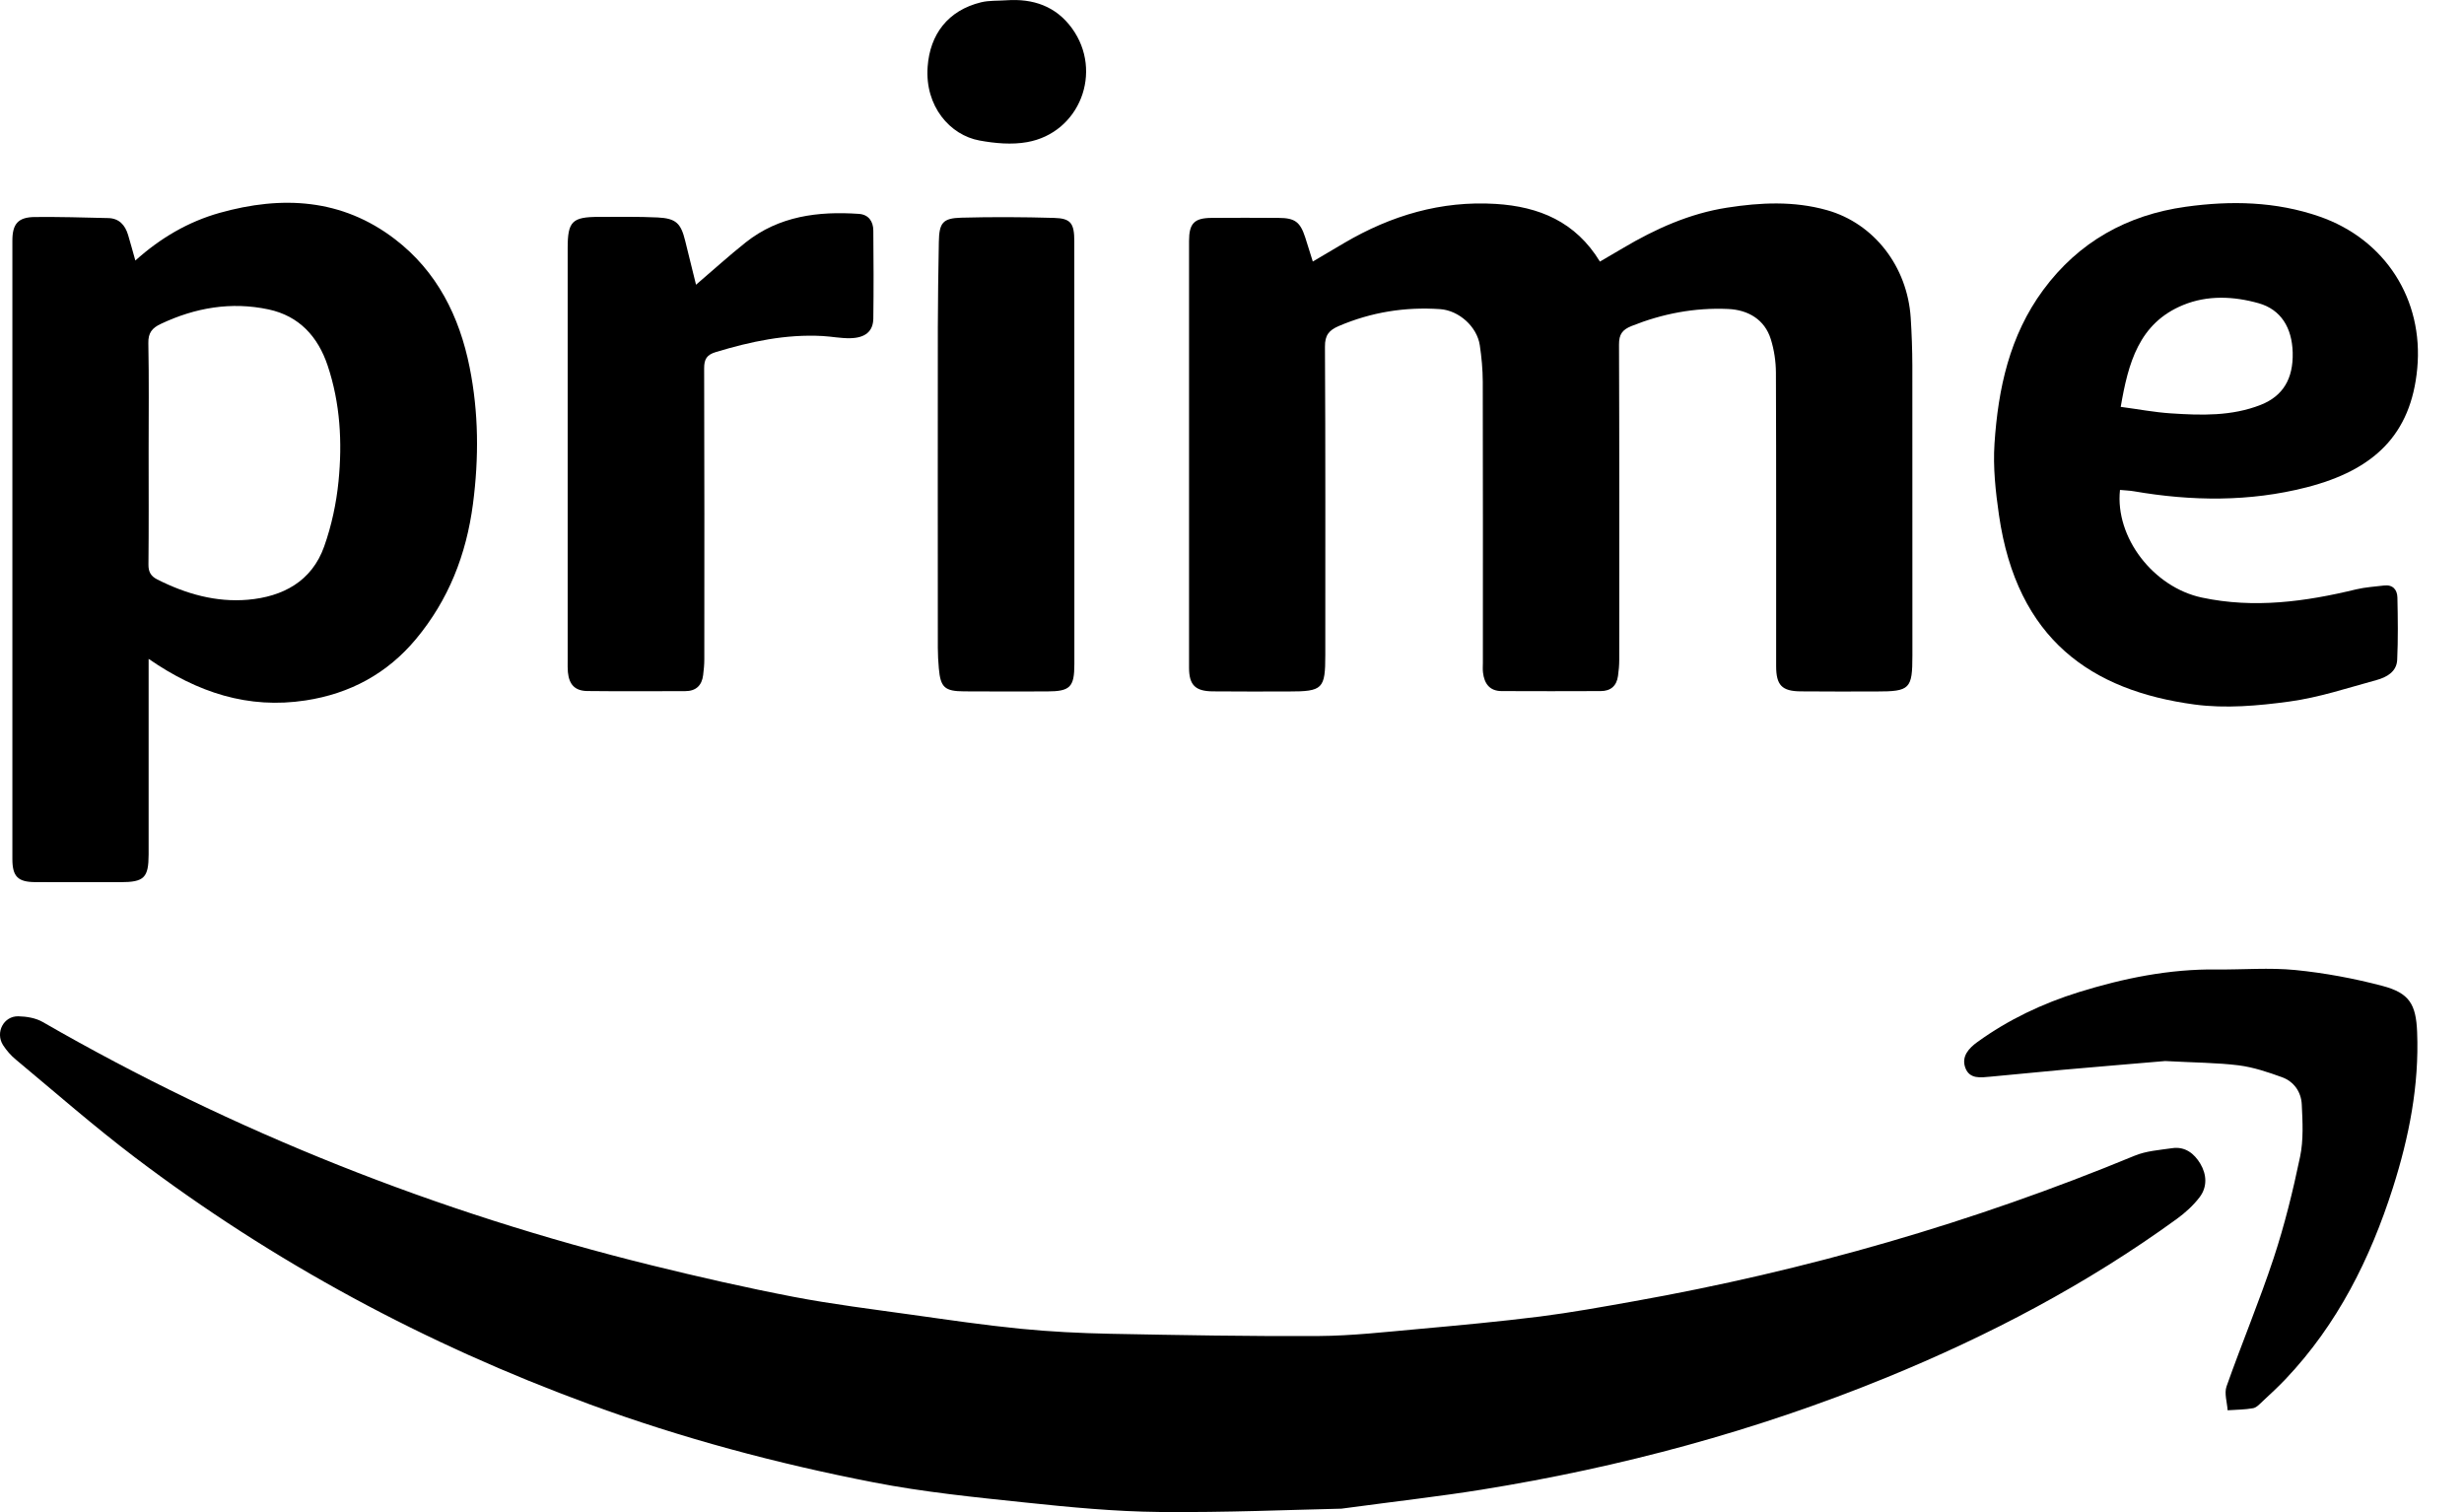
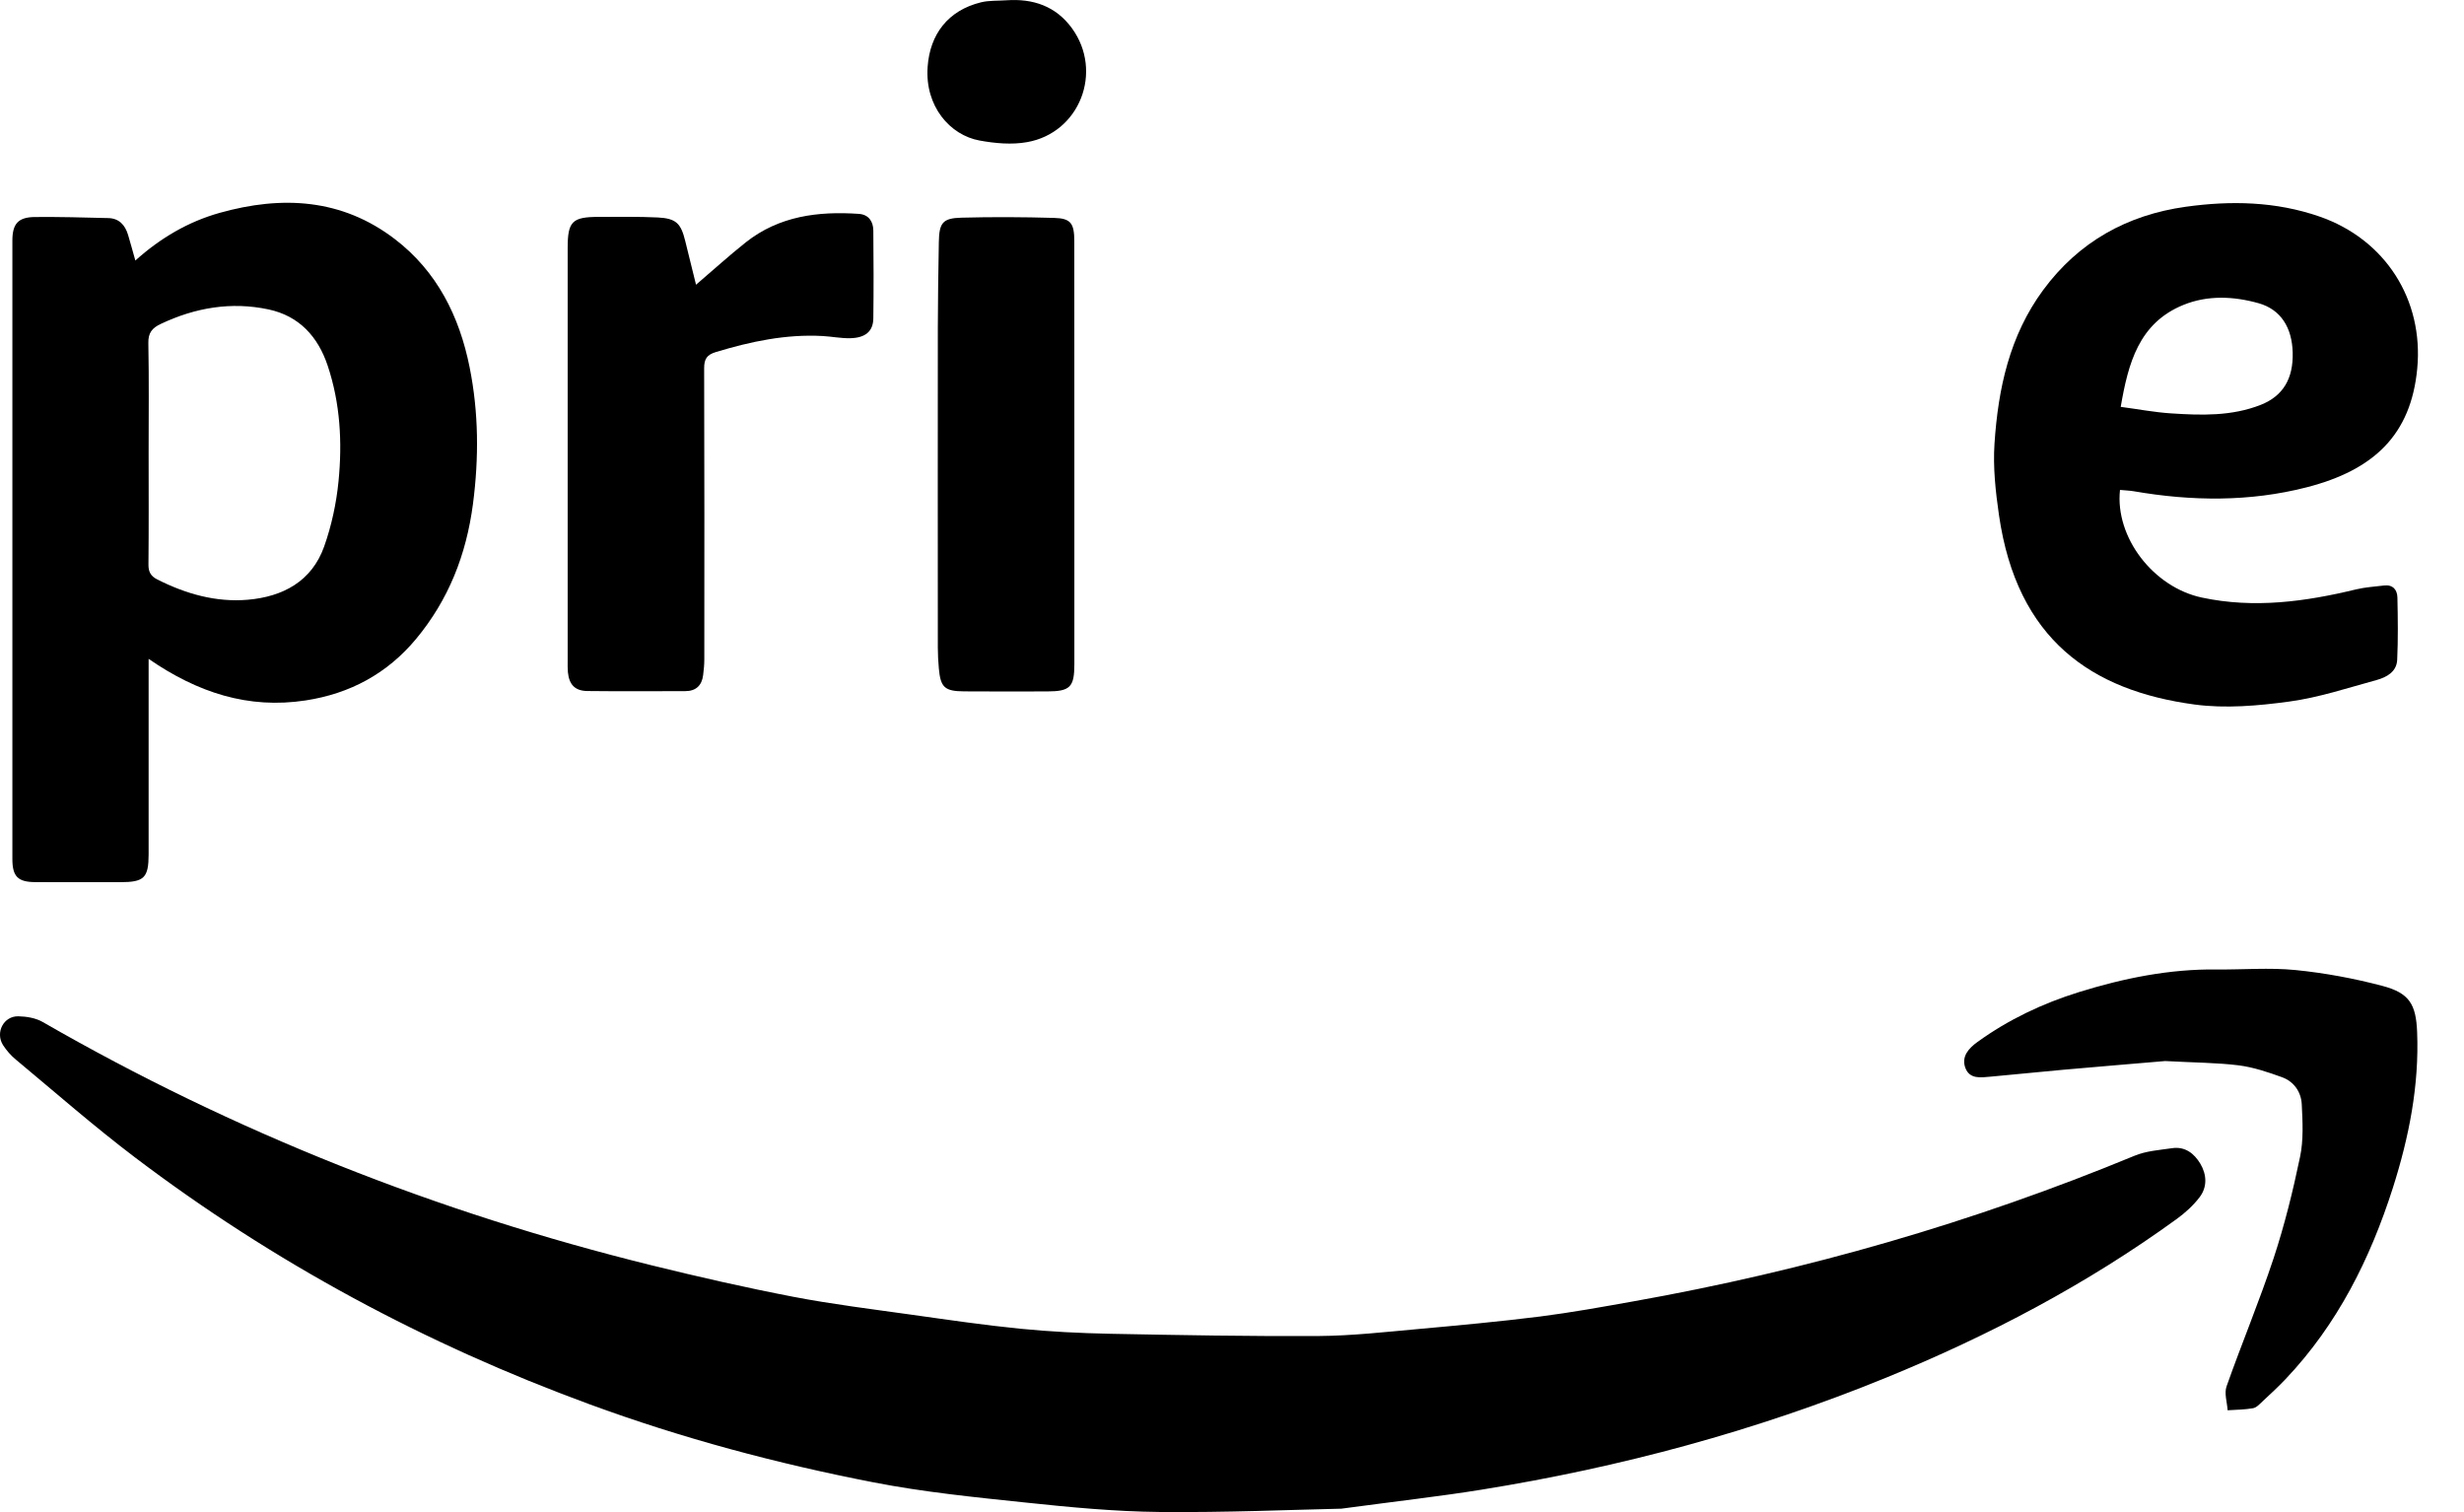
<svg xmlns="http://www.w3.org/2000/svg" width="44" height="27" viewBox="0 0 44 27" fill="none">
  <path d="M23.954 26.939C23.077 26.958 21.889 27.01 20.703 26.998C19.904 26.99 19.103 26.913 18.308 26.829C17.402 26.734 16.491 26.643 15.599 26.469C13.874 26.134 12.177 25.681 10.525 25.074C7.603 24.002 4.889 22.545 2.408 20.665C1.678 20.112 0.988 19.507 0.284 18.921C0.195 18.848 0.116 18.757 0.054 18.661C-0.088 18.436 0.065 18.141 0.328 18.147C0.474 18.15 0.637 18.177 0.761 18.248C4.179 20.216 7.811 21.651 11.638 22.594C12.475 22.8 13.316 22.992 14.163 23.155C14.866 23.29 15.579 23.377 16.289 23.477C16.932 23.567 17.575 23.662 18.22 23.726C18.752 23.779 19.288 23.805 19.822 23.816C21.064 23.84 22.306 23.863 23.548 23.856C24.138 23.852 24.729 23.785 25.318 23.732C26.046 23.666 26.774 23.599 27.499 23.508C28.058 23.437 28.614 23.336 29.169 23.237C32.244 22.69 35.229 21.831 38.117 20.637C38.324 20.551 38.562 20.535 38.788 20.502C39.019 20.468 39.182 20.596 39.292 20.78C39.407 20.974 39.418 21.194 39.279 21.377C39.167 21.524 39.023 21.655 38.873 21.764C37.264 22.933 35.516 23.85 33.678 24.601C31.349 25.552 28.936 26.201 26.454 26.6C25.728 26.717 24.996 26.799 23.954 26.939V26.939Z" fill="black" />
-   <path d="M23.443 4.67C23.646 4.55 23.825 4.444 24.005 4.338C24.84 3.848 25.733 3.581 26.709 3.641C27.482 3.689 28.136 3.958 28.57 4.671C28.714 4.587 28.849 4.509 28.983 4.429C29.562 4.086 30.171 3.812 30.84 3.708C31.436 3.615 32.035 3.586 32.626 3.753C33.463 3.989 34.061 4.757 34.12 5.677C34.138 5.96 34.148 6.244 34.149 6.527C34.151 8.252 34.15 9.977 34.15 11.702C34.15 12.303 34.106 12.347 33.508 12.347C33.057 12.347 32.606 12.35 32.154 12.345C31.819 12.342 31.717 12.234 31.717 11.894C31.716 10.147 31.72 8.4 31.713 6.653C31.712 6.453 31.681 6.246 31.621 6.055C31.513 5.709 31.221 5.532 30.856 5.517C30.259 5.491 29.69 5.6 29.136 5.821C28.969 5.888 28.91 5.97 28.911 6.154C28.918 8.031 28.916 9.909 28.915 11.787C28.915 11.881 28.906 11.976 28.893 12.069C28.869 12.247 28.763 12.34 28.583 12.34C27.993 12.342 27.404 12.343 26.814 12.34C26.6 12.339 26.505 12.206 26.482 12.008C26.475 11.951 26.48 11.892 26.48 11.834C26.48 10.16 26.482 8.486 26.478 6.812C26.477 6.596 26.457 6.379 26.425 6.165C26.376 5.833 26.052 5.543 25.717 5.52C25.09 5.477 24.486 5.574 23.906 5.822C23.732 5.897 23.658 5.985 23.66 6.191C23.67 8.025 23.666 9.859 23.666 11.693C23.666 12.303 23.622 12.347 23.009 12.347C22.557 12.347 22.106 12.35 21.655 12.345C21.343 12.342 21.233 12.23 21.233 11.923C21.232 9.382 21.232 6.842 21.233 4.302C21.233 3.99 21.326 3.893 21.632 3.891C22.032 3.888 22.432 3.888 22.833 3.891C23.124 3.892 23.218 3.963 23.308 4.24C23.352 4.376 23.394 4.512 23.443 4.67L23.443 4.67Z" fill="black" />
  <path d="M2.654 11.765C2.654 11.873 2.654 11.951 2.654 12.029C2.654 13.106 2.654 14.183 2.654 15.26C2.653 15.673 2.572 15.752 2.154 15.752C1.645 15.752 1.135 15.754 0.626 15.751C0.32 15.749 0.222 15.651 0.221 15.343C0.22 11.661 0.221 7.979 0.221 4.297C0.221 3.996 0.324 3.878 0.623 3.875C1.059 3.871 1.495 3.883 1.932 3.894C2.126 3.898 2.234 4.018 2.287 4.194C2.33 4.338 2.369 4.483 2.417 4.652C2.868 4.247 3.362 3.959 3.922 3.801C5.034 3.489 6.105 3.544 7.053 4.271C7.803 4.845 8.204 5.648 8.386 6.558C8.548 7.365 8.553 8.175 8.446 8.997C8.327 9.906 8.01 10.711 7.429 11.41C6.916 12.026 6.251 12.386 5.457 12.507C4.433 12.664 3.527 12.367 2.654 11.765H2.654ZM2.654 8.07C2.654 8.739 2.658 9.408 2.651 10.077C2.649 10.213 2.694 10.29 2.813 10.349C3.321 10.605 3.859 10.758 4.426 10.709C5.05 10.655 5.568 10.381 5.789 9.757C5.921 9.385 6.006 8.987 6.045 8.595C6.114 7.898 6.076 7.2 5.851 6.528C5.678 6.011 5.343 5.642 4.796 5.525C4.128 5.383 3.486 5.493 2.871 5.784C2.716 5.857 2.645 5.943 2.649 6.128C2.662 6.775 2.654 7.423 2.654 8.07L2.654 8.07Z" fill="black" />
  <path d="M37.857 8.749C37.766 9.596 38.454 10.486 39.318 10.67C40.25 10.869 41.166 10.744 42.077 10.523C42.238 10.485 42.406 10.475 42.57 10.455C42.731 10.435 42.808 10.532 42.811 10.67C42.819 11.041 42.824 11.413 42.807 11.783C42.797 11.995 42.619 12.093 42.441 12.142C41.924 12.283 41.408 12.456 40.88 12.527C40.323 12.603 39.742 12.654 39.19 12.58C37.351 12.333 36.018 11.422 35.696 9.198C35.635 8.777 35.588 8.344 35.616 7.922C35.681 6.942 35.883 5.996 36.485 5.179C37.121 4.317 37.985 3.838 39.031 3.692C39.835 3.58 40.639 3.596 41.418 3.866C42.594 4.273 43.281 5.349 43.165 6.581C43.054 7.762 42.393 8.393 41.188 8.702C40.169 8.963 39.136 8.95 38.104 8.772C38.027 8.759 37.948 8.757 37.857 8.748V8.749ZM37.87 7.265C38.181 7.306 38.472 7.362 38.765 7.381C39.308 7.417 39.853 7.434 40.373 7.228C40.768 7.071 40.953 6.762 40.941 6.295C40.929 5.85 40.73 5.526 40.331 5.414C39.886 5.289 39.421 5.268 38.986 5.446C38.193 5.771 38.004 6.485 37.87 7.265V7.265Z" fill="black" />
  <path d="M12.429 5.084C12.736 4.822 13.019 4.564 13.318 4.327C13.912 3.857 14.61 3.769 15.337 3.819C15.51 3.831 15.594 3.953 15.595 4.117C15.6 4.641 15.602 5.165 15.595 5.689C15.591 5.916 15.453 6.033 15.184 6.039C15.019 6.043 14.854 6.009 14.689 6C14.034 5.964 13.406 6.098 12.784 6.286C12.624 6.334 12.573 6.41 12.574 6.578C12.58 8.309 12.578 10.041 12.577 11.773C12.577 11.867 12.568 11.961 12.556 12.055C12.533 12.241 12.427 12.341 12.235 12.341C11.653 12.341 11.071 12.346 10.489 12.339C10.266 12.336 10.163 12.224 10.141 12.002C10.135 11.937 10.137 11.871 10.137 11.805C10.137 9.346 10.137 6.886 10.137 4.427C10.137 3.953 10.218 3.872 10.697 3.873C11.047 3.874 11.396 3.866 11.745 3.883C12.073 3.9 12.159 3.987 12.236 4.302C12.299 4.56 12.363 4.818 12.429 5.084L12.429 5.084Z" fill="black" />
  <path d="M38.664 18.946C38.149 18.99 37.495 19.044 36.84 19.102C36.409 19.14 35.977 19.187 35.545 19.225C35.372 19.24 35.17 19.275 35.094 19.064C35.022 18.862 35.159 18.716 35.311 18.606C35.864 18.206 36.475 17.917 37.124 17.715C37.924 17.467 38.739 17.301 39.584 17.311C40.052 17.316 40.525 17.275 40.989 17.321C41.511 17.373 42.034 17.47 42.542 17.604C43.024 17.731 43.143 17.931 43.163 18.428C43.201 19.383 43.018 20.305 42.73 21.21C42.325 22.478 41.741 23.647 40.816 24.623C40.686 24.76 40.547 24.889 40.408 25.018C40.355 25.067 40.298 25.133 40.234 25.145C40.085 25.172 39.931 25.171 39.779 25.182C39.77 25.039 39.716 24.88 39.76 24.755C40.031 23.988 40.346 23.236 40.601 22.465C40.796 21.874 40.946 21.265 41.073 20.655C41.136 20.354 41.118 20.032 41.103 19.722C41.093 19.5 40.965 19.313 40.751 19.235C40.5 19.144 40.241 19.057 39.978 19.023C39.591 18.975 39.198 18.975 38.663 18.946H38.664Z" fill="black" />
  <path d="M19.185 8.13C19.185 9.374 19.185 10.618 19.185 11.861C19.185 12.268 19.109 12.345 18.702 12.346C18.207 12.348 17.713 12.348 17.218 12.345C16.869 12.343 16.795 12.275 16.765 11.935C16.754 11.812 16.747 11.688 16.747 11.565C16.746 9.659 16.745 7.753 16.747 5.847C16.748 5.338 16.756 4.83 16.765 4.321C16.771 3.98 16.833 3.896 17.165 3.887C17.717 3.872 18.27 3.875 18.822 3.891C19.123 3.899 19.184 3.987 19.184 4.311C19.186 5.584 19.185 6.857 19.185 8.13L19.185 8.13Z" fill="black" />
  <path d="M17.973 0.005C18.448 -0.028 18.854 0.11 19.141 0.503C19.705 1.277 19.282 2.372 18.341 2.538C18.067 2.587 17.768 2.56 17.491 2.509C16.968 2.414 16.513 1.901 16.565 1.191C16.607 0.614 16.925 0.187 17.519 0.041C17.665 0.006 17.821 0.016 17.973 0.005Z" fill="black" />
</svg>